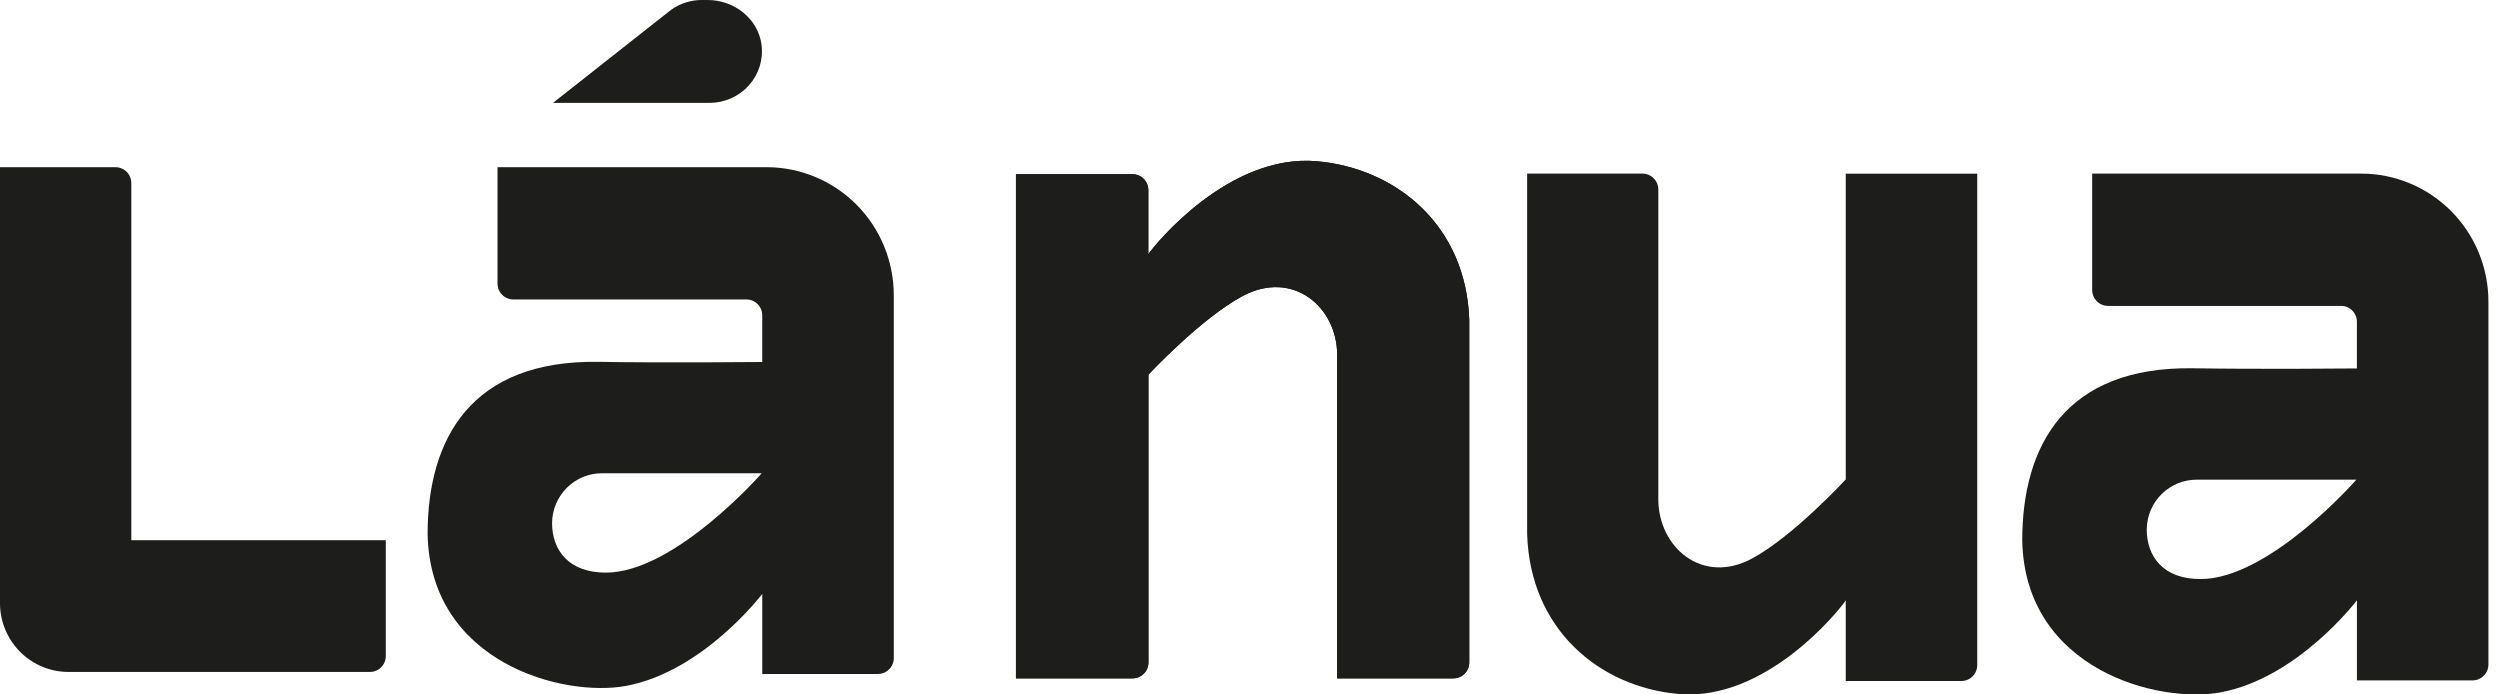
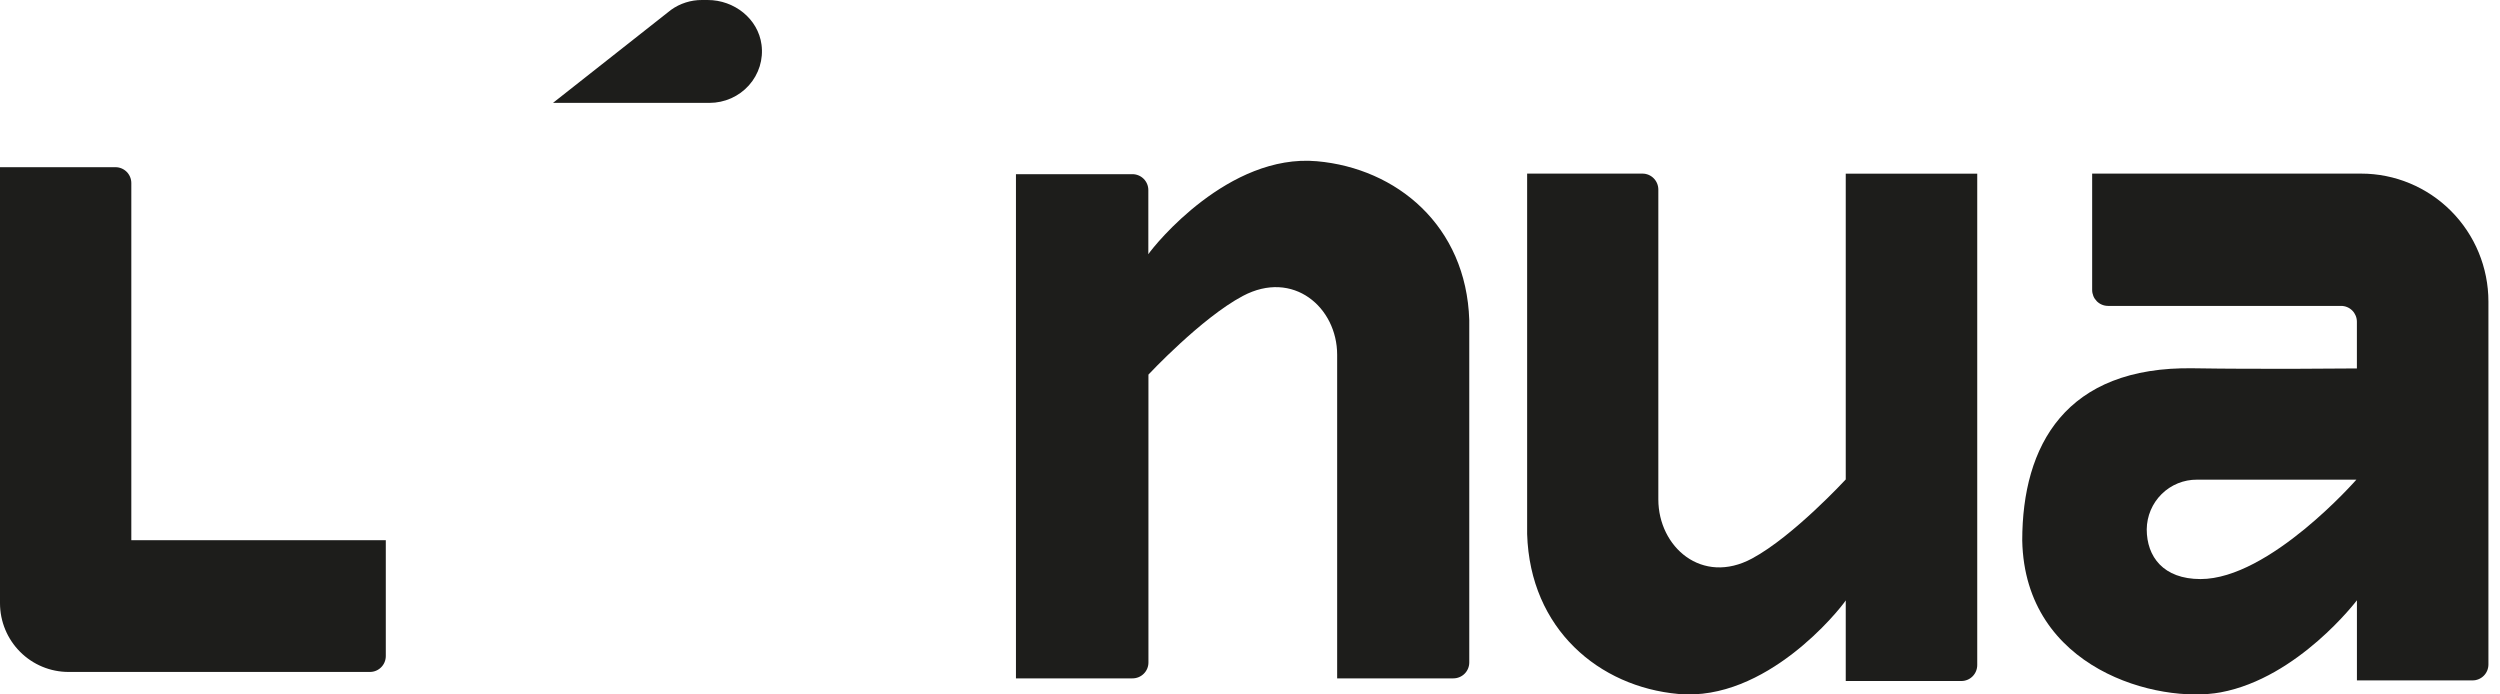
<svg xmlns="http://www.w3.org/2000/svg" fill="none" viewBox="0 0 144 40" height="40" width="144">
-   <path fill="#1D1D1B" d="M44.149 9.63H28.657V16.33C28.657 16.574 28.753 16.808 28.924 16.98C29.096 17.152 29.328 17.249 29.57 17.249H42.997C43.238 17.249 43.469 17.346 43.639 17.517C43.81 17.689 43.905 17.921 43.905 18.163V20.851C43.905 20.851 38.283 20.906 34.493 20.843C27.116 20.719 24.63 25.296 24.63 30.766C24.781 38.197 32.466 40.179 36.065 39.507C40.527 38.674 43.907 34.206 43.907 34.206V38.821H50.568C50.81 38.821 51.043 38.724 51.214 38.552C51.386 38.379 51.482 38.145 51.482 37.902V16.997C51.48 15.042 50.707 13.167 49.332 11.786C47.956 10.404 46.092 9.629 44.149 9.63ZM34.898 32.983C32.756 32.983 31.799 31.696 31.799 30.119C31.807 29.354 32.117 28.623 32.66 28.087C33.202 27.551 33.934 27.253 34.695 27.259H43.876C43.876 27.259 38.865 32.983 34.898 32.983Z" />
  <path fill="#1D1D1B" d="M38.653 0.567C39.169 0.197 39.792 -0.002 40.431 8.66128e-06H40.761C42.296 8.66128e-06 43.668 1.082 43.863 2.573C43.919 2.991 43.883 3.417 43.758 3.821C43.633 4.224 43.422 4.597 43.138 4.915C42.855 5.232 42.505 5.486 42.113 5.661C41.721 5.835 41.296 5.926 40.865 5.926H31.852L38.653 0.567Z" />
  <path fill="#1D1D1B" d="M7.564 31.114V10.545C7.564 10.303 7.468 10.07 7.297 9.898C7.125 9.726 6.893 9.63 6.651 9.63H0V34.746C0.001 35.796 0.417 36.803 1.158 37.545C1.898 38.287 2.901 38.704 3.948 38.704H21.31C21.552 38.704 21.784 38.607 21.955 38.435C22.126 38.264 22.222 38.031 22.222 37.788V31.114H7.564Z" />
  <path fill="#1D1D1B" d="M96.671 39.972C101.716 40.426 105.951 35.138 106.315 34.583V39.226H112.977C113.219 39.226 113.451 39.129 113.622 38.956C113.793 38.784 113.889 38.549 113.889 38.305V10.002H106.315V27.615C106.315 27.615 103.293 30.894 100.918 32.17C98.034 33.722 95.52 31.505 95.52 28.765V10.921C95.52 10.677 95.424 10.442 95.253 10.27C95.082 10.097 94.85 10 94.608 10H87.963V30.763C88.131 36.244 92.115 39.562 96.671 39.972Z" />
  <path fill="#1D1D1B" d="M75.856 9.287C70.776 8.836 66.512 14.092 66.144 14.644V10.948C66.144 10.705 66.047 10.472 65.875 10.3C65.703 10.129 65.469 10.032 65.226 10.032H58.519V39.074H65.226C65.347 39.075 65.466 39.052 65.578 39.007C65.69 38.961 65.792 38.894 65.878 38.809C65.964 38.725 66.032 38.624 66.079 38.513C66.125 38.402 66.15 38.283 66.15 38.162V21.577C66.15 21.577 69.195 18.317 71.585 17.048C74.491 15.506 77.02 17.71 77.02 20.433V39.074H83.712C83.955 39.074 84.189 38.978 84.361 38.806C84.533 38.634 84.63 38.401 84.63 38.158V18.441C84.457 12.993 80.443 9.695 75.856 9.287Z" />
-   <path fill="#1D1D1B" d="M75.856 9.287C70.776 8.836 66.512 14.092 66.144 14.644V10.948C66.144 10.705 66.047 10.472 65.875 10.3C65.703 10.129 65.469 10.032 65.226 10.032H58.519V39.074H65.226C65.347 39.075 65.466 39.052 65.578 39.007C65.69 38.961 65.792 38.894 65.878 38.809C65.964 38.725 66.032 38.624 66.079 38.513C66.125 38.402 66.15 38.283 66.15 38.162V21.577C66.15 21.577 69.195 18.317 71.585 17.048C74.491 15.506 77.02 17.71 77.02 20.433V39.074H83.712C83.955 39.074 84.189 38.978 84.361 38.806C84.533 38.634 84.63 38.401 84.63 38.158V18.441C84.457 12.993 80.443 9.695 75.856 9.287Z" />
  <path fill="#1D1D1B" d="M136 10H120.508V16.701C120.508 16.821 120.532 16.941 120.577 17.052C120.623 17.164 120.691 17.265 120.775 17.351C120.86 17.436 120.961 17.504 121.072 17.55C121.183 17.596 121.302 17.62 121.422 17.62H134.848C135.089 17.62 135.32 17.716 135.491 17.887C135.661 18.059 135.757 18.291 135.757 18.534V21.222C135.757 21.222 130.134 21.276 126.345 21.213C118.968 21.089 116.481 25.666 116.481 31.136C116.633 38.568 124.317 40.549 127.916 39.878C132.379 39.044 135.759 34.576 135.759 34.576V39.191H142.42C142.54 39.191 142.659 39.168 142.77 39.121C142.88 39.075 142.981 39.008 143.066 38.922C143.151 38.837 143.218 38.736 143.264 38.624C143.31 38.512 143.333 38.393 143.333 38.272V17.367C143.332 15.412 142.558 13.538 141.183 12.156C139.808 10.775 137.944 9.999 136 10ZM126.751 33.354C124.607 33.354 123.652 32.066 123.652 30.489C123.66 29.724 123.969 28.993 124.512 28.457C125.055 27.921 125.787 27.623 126.548 27.629H135.727C135.727 27.629 130.718 33.354 126.751 33.354Z" />
</svg>